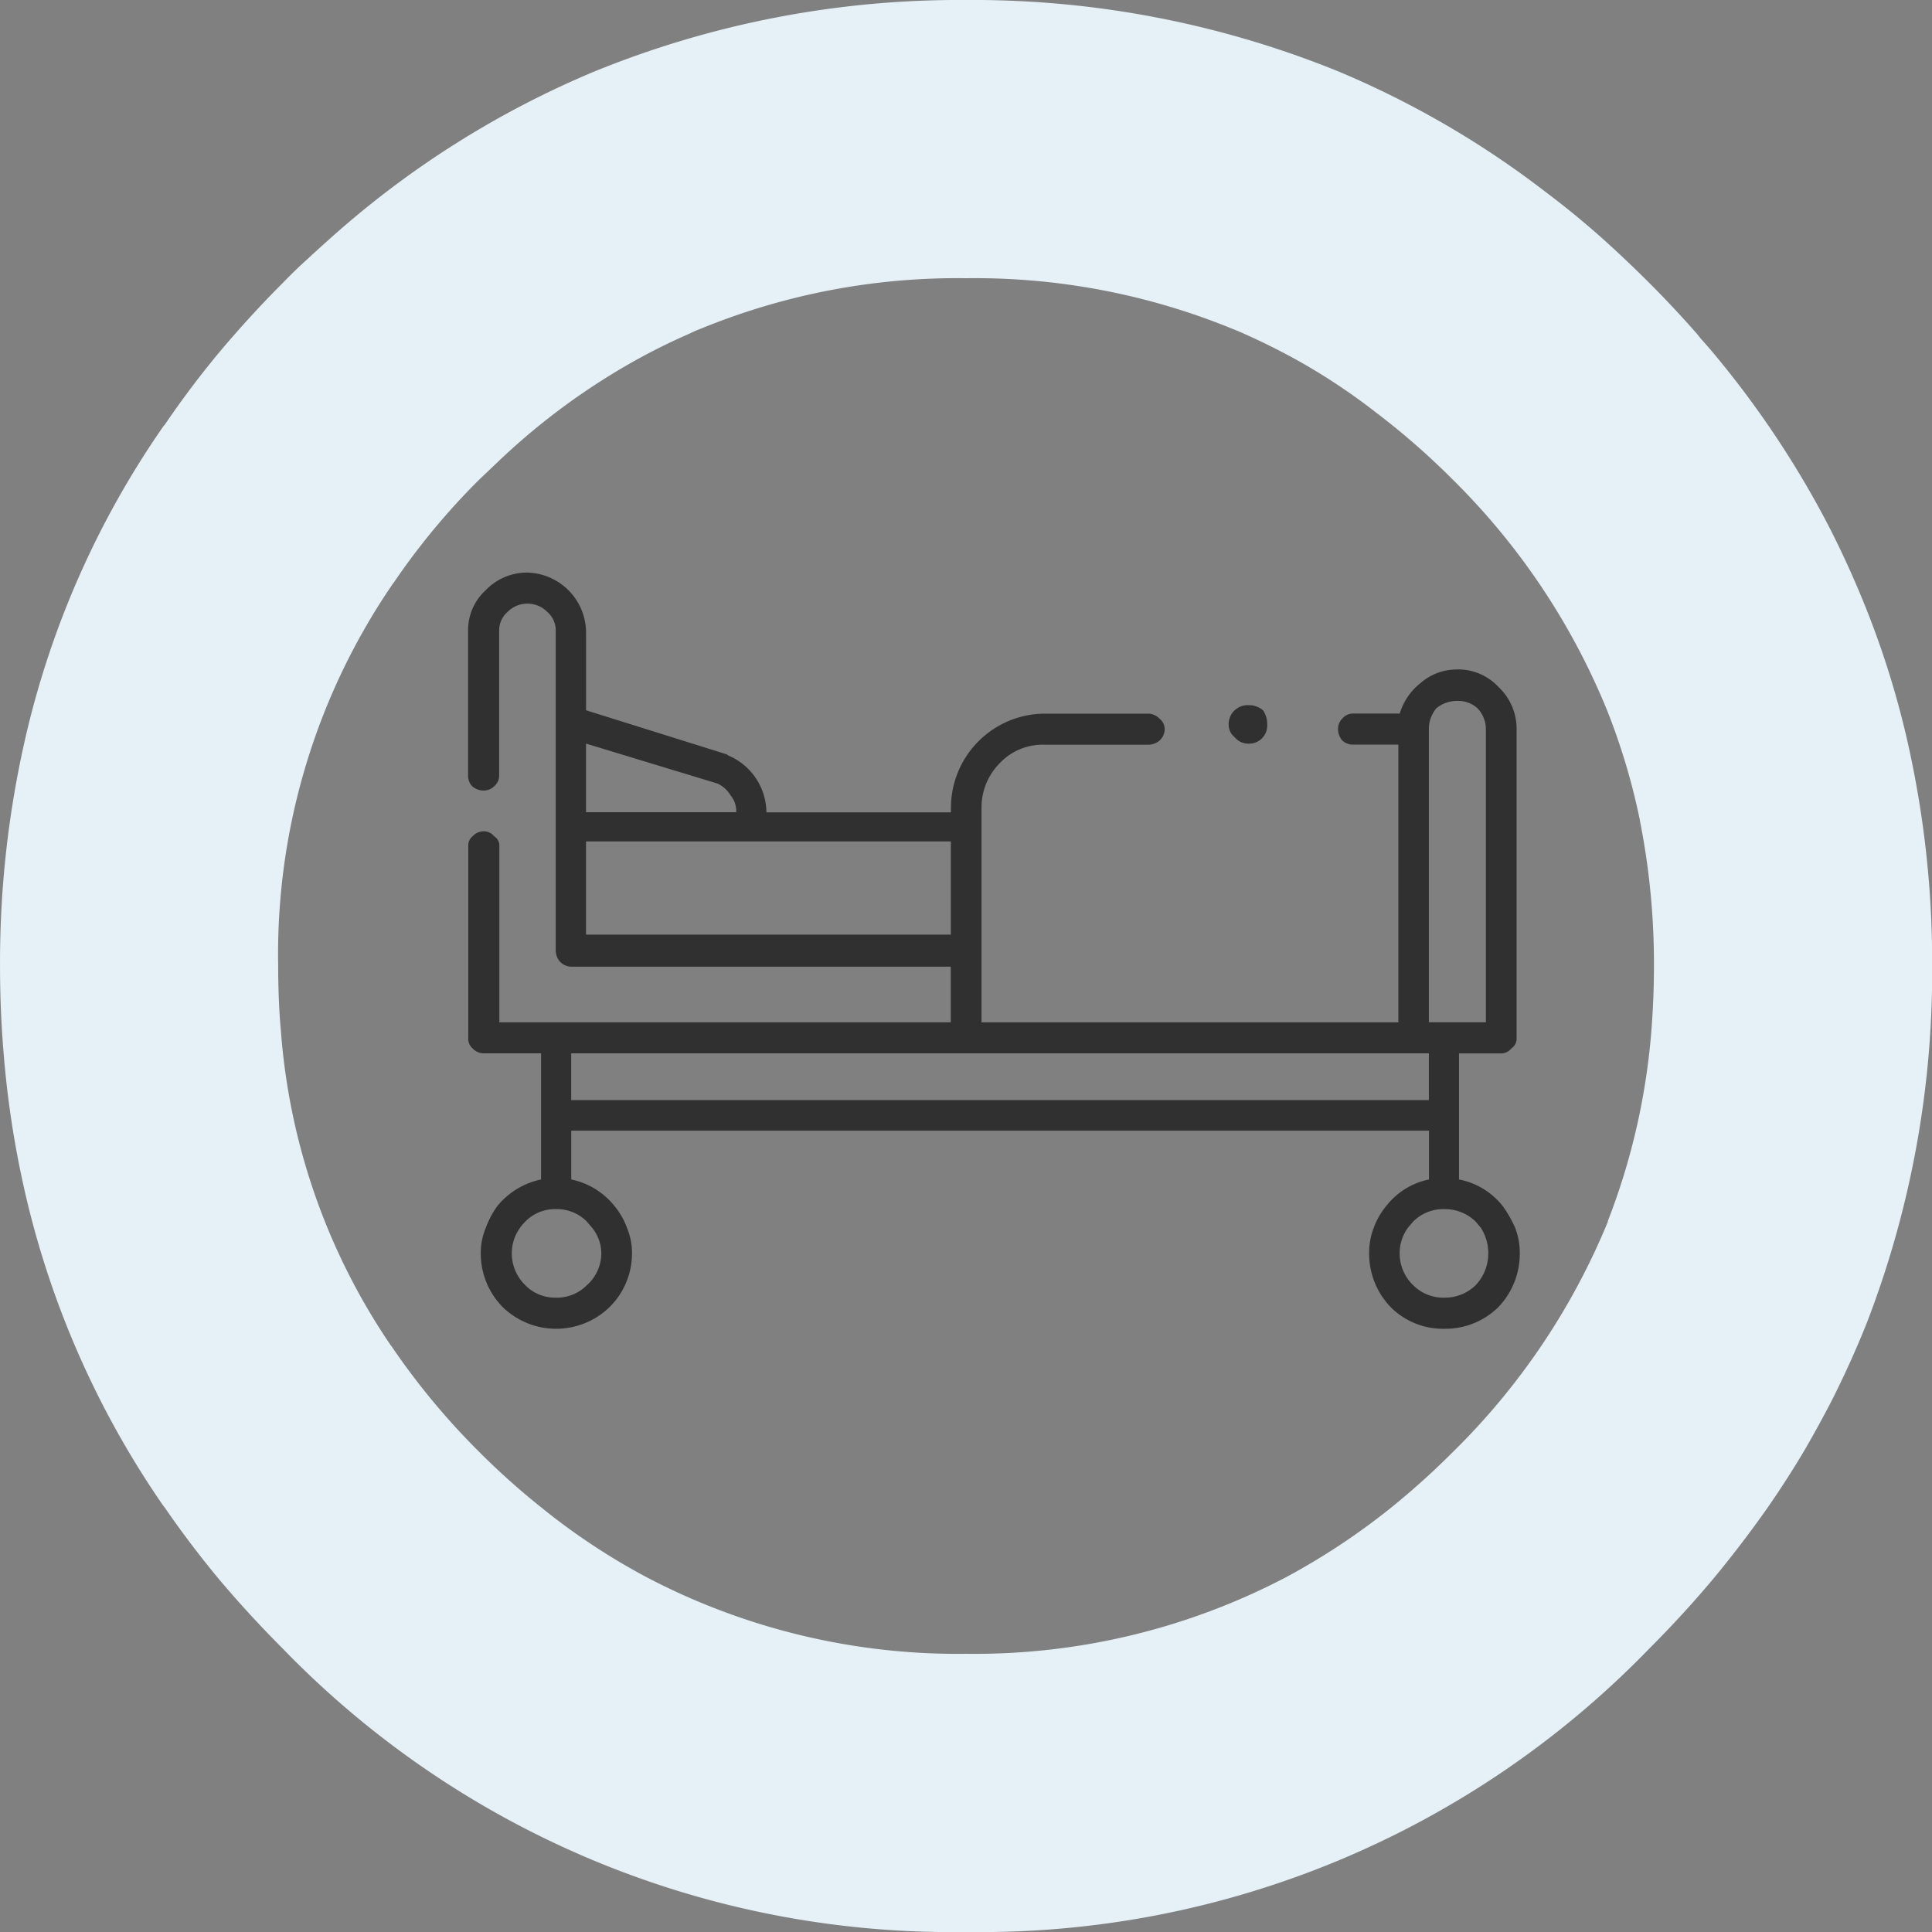
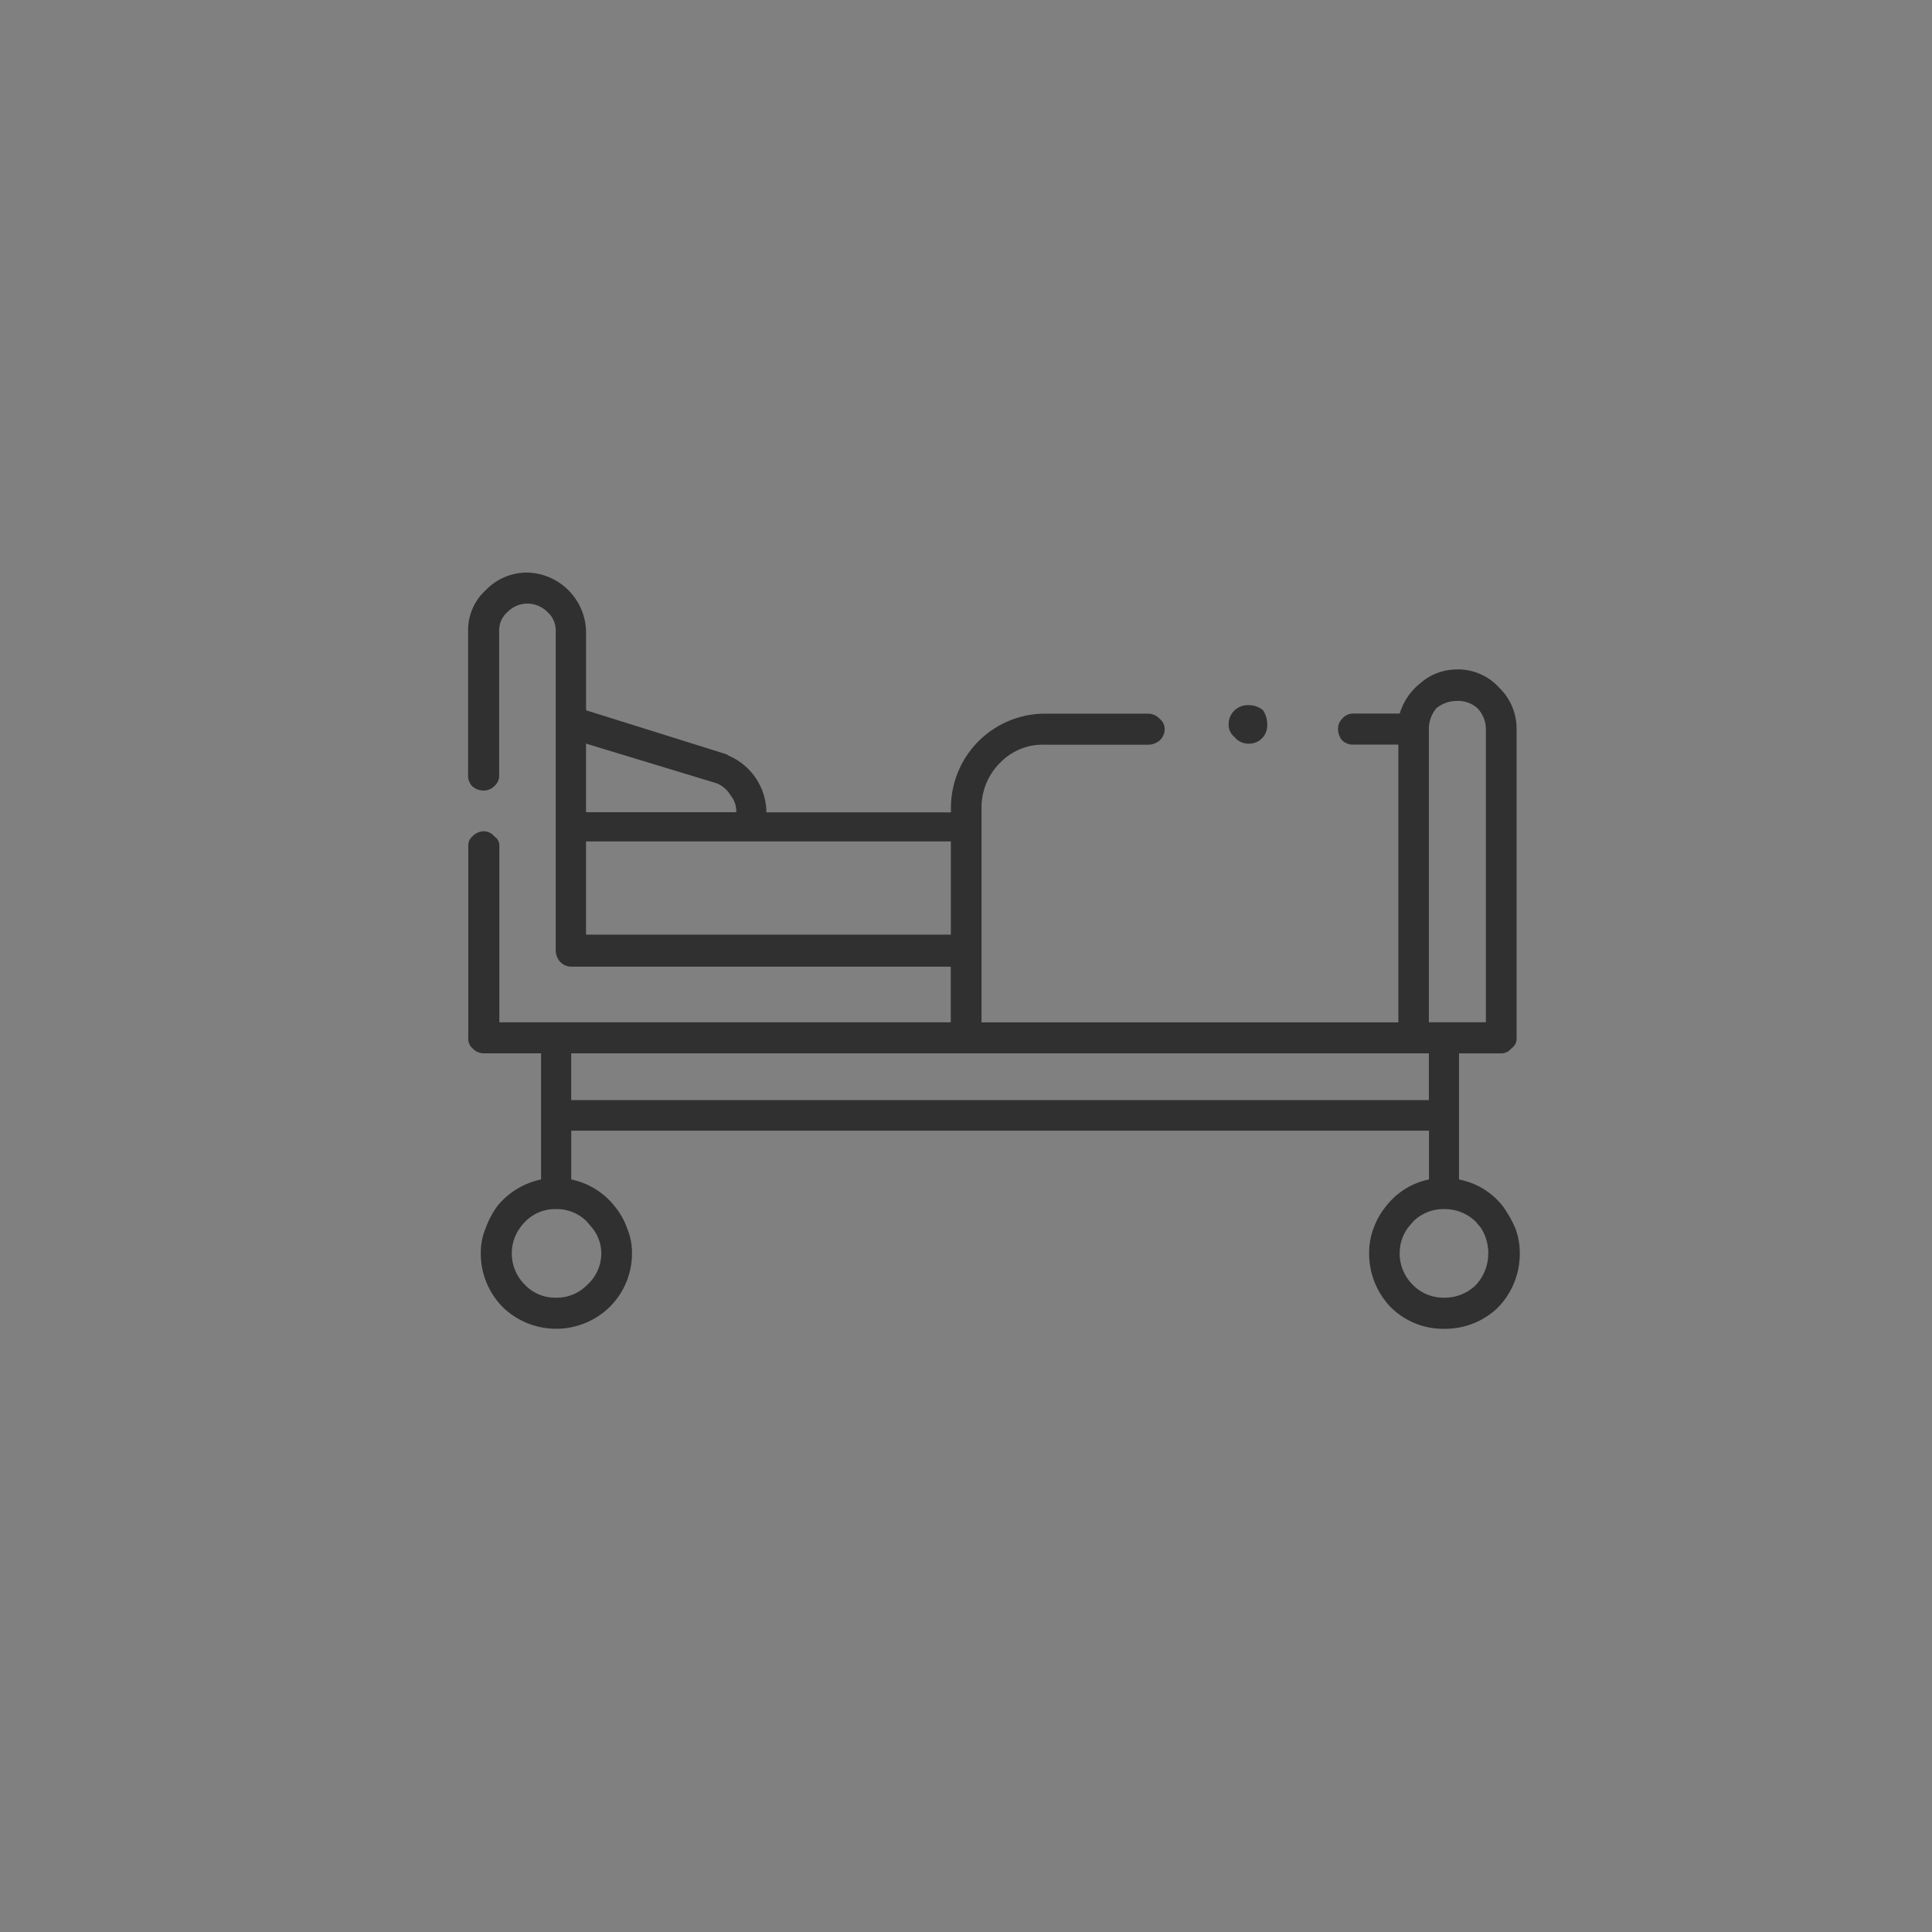
<svg xmlns="http://www.w3.org/2000/svg" width="83.142" height="83.142" viewBox="0 0 83.142 83.142">
  <rect x="0" y="0" width="83.142" height="83.142" fill="#808080" stroke="none" />
  <g transform="translate(0 0)">
-     <path d="M83.066,24.386q-1.157-1.018-2.354-1.915a39.794,39.794,0,0,0-8.819-5.128A41.735,41.735,0,0,0,55.831,14.25a41.586,41.586,0,0,0-16.042,3.093A40.312,40.312,0,0,0,28.6,24.386q-.519.459-1.018.918l-.04.04q-.579.519-1.117,1.077-1.077,1.077-2.055,2.195-.459.519-.9,1.057-1.157,1.417-2.155,2.893v-.02a38.651,38.651,0,0,0-6.046,13.787,43.12,43.12,0,0,0-1.018,9.477q0,1.2.06,2.374.04.738.1,1.457a41.863,41.863,0,0,0,.858,5.666A39.041,39.041,0,0,0,21.174,78.9q.08.12.16.219,1.057,1.536,2.275,3.013Q24.925,83.7,26.421,85.2a40.078,40.078,0,0,0,29.41,12.191A40.055,40.055,0,0,0,85.221,85.2q1.5-1.5,2.813-3.073,1.217-1.476,2.295-3.013.858-1.237,1.6-2.494.6-1.038,1.137-2.075.818-1.616,1.5-3.312a41.991,41.991,0,0,0,2.833-15.423,42.96,42.96,0,0,0-.838-8.6,38.481,38.481,0,0,0-2-6.764q-.678-1.7-1.5-3.332-.539-1.057-1.137-2.075a41.431,41.431,0,0,0-3.751-5.367q-.359-.439-.738-.858l-.16-.2Q86.3,27.5,85.241,26.441l-.02-.02q-1.057-1.057-2.155-2.035M67.284,28.4q.259.1.519.219,1.077.479,2.135,1.057a26.644,26.644,0,0,1,3.512,2.314,31.826,31.826,0,0,1,3.312,2.893,29.724,29.724,0,0,1,6.664,9.976,28.237,28.237,0,0,1,1.4,4.709v.02a31.48,31.48,0,0,1,.6,6.225q0,1.2-.08,2.374a28.885,28.885,0,0,1-1.915,8.639l.02-.02a29.7,29.7,0,0,1-6.684,9.936,33.675,33.675,0,0,1-2.634,2.374,29.593,29.593,0,0,1-4.549,3.013A28.87,28.87,0,0,1,55.831,85.42a28.8,28.8,0,0,1-13.747-3.292,28.361,28.361,0,0,1-4.549-3.013,31.667,31.667,0,0,1-2.654-2.374,30.978,30.978,0,0,1-3.791-4.569l-.02-.02a27.68,27.68,0,0,1-4.729-13.508q-.02-.239-.04-.459-.08-1.177-.08-2.374A28.181,28.181,0,0,1,31.17,39.35l.02-.02a30.186,30.186,0,0,1,3.691-4.449l.8-.758.04-.04a29.145,29.145,0,0,1,6.026-4.409q1.057-.579,2.155-1.057.239-.12.5-.219a29.085,29.085,0,0,1,11.433-2.175A29.231,29.231,0,0,1,67.284,28.4Z" transform="translate(-14.25 -14.25)" fill="#e5f0f7" />
    <path d="M199.33,205.206a.818.818,0,0,0-.858.838.68.68,0,0,0,.259.539.756.756,0,0,0,.6.279.778.778,0,0,0,.8-.818,1.059,1.059,0,0,0-.18-.619.927.927,0,0,0-.619-.219m8.979-1.536a2.355,2.355,0,0,0-1.576.579,2.637,2.637,0,0,0-.9,1.317h-1.975a.609.609,0,0,0-.5.219.622.622,0,0,0-.18.459.74.74,0,0,0,.18.479.674.674,0,0,0,.5.18h1.915v11.952H187.837V209.6a2.7,2.7,0,0,1,.8-1.915,2.538,2.538,0,0,1,1.9-.778H195a.766.766,0,0,0,.5-.18.667.667,0,0,0,.219-.479.567.567,0,0,0-.219-.459.688.688,0,0,0-.5-.219h-4.469a4.054,4.054,0,0,0-4.01,4.03v.219h-7.941a2.682,2.682,0,0,0-1.656-2.454l-.04-.04-6.066-1.9v-3.412A2.593,2.593,0,0,0,168.3,199.5a2.454,2.454,0,0,0-1.8.758,2.326,2.326,0,0,0-.758,1.756v6.205a.647.647,0,0,0,.18.479.74.74,0,0,0,.479.18.621.621,0,0,0,.459-.18.587.587,0,0,0,.219-.479v-6.205a1.045,1.045,0,0,1,.359-.818,1.2,1.2,0,0,1,1.716,0,1.045,1.045,0,0,1,.359.818v13.747a.74.74,0,0,0,.18.479.667.667,0,0,0,.479.219h16.341v2.394H167.087v-7.582a.464.464,0,0,0-.219-.419.567.567,0,0,0-.459-.219.667.667,0,0,0-.479.219.5.5,0,0,0-.18.419v8.24a.546.546,0,0,0,.18.459.667.667,0,0,0,.479.219h2.474v5.427a3.3,3.3,0,0,0-1.876,1.137,3.744,3.744,0,0,0-.5.938,2.746,2.746,0,0,0-.219,1.117,3.274,3.274,0,0,0,.978,2.334,3.3,3.3,0,0,0,4.529,0,3.241,3.241,0,0,0,1-2.334,2.746,2.746,0,0,0-.219-1.117,3.174,3.174,0,0,0-.539-.938,3.213,3.213,0,0,0-1.856-1.137v-2.1h36.912v2.1a3.125,3.125,0,0,0-1.836,1.137,3.174,3.174,0,0,0-.539.938,2.985,2.985,0,0,0-.2,1.117,3.309,3.309,0,0,0,.958,2.334,3.193,3.193,0,0,0,2.295.9,3.258,3.258,0,0,0,2.275-.9A3.309,3.309,0,0,0,211,228.81a2.985,2.985,0,0,0-.2-1.117,5.041,5.041,0,0,0-.539-.938,3.141,3.141,0,0,0-1.876-1.137v-5.427h1.8a.567.567,0,0,0,.459-.219.5.5,0,0,0,.219-.459V206.244a2.454,2.454,0,0,0-.758-1.8,2.382,2.382,0,0,0-1.8-.778m-.9,1.676a1.4,1.4,0,0,1,.9-.319,1.229,1.229,0,0,1,.878.319,1.308,1.308,0,0,1,.359.9v12.61h-2.454v-12.61a1.4,1.4,0,0,1,.319-.9m-.319,14.845v2.015H170.179v-2.015h36.912m-30.627-11.612a1.279,1.279,0,0,1,.579.519,1.065,1.065,0,0,1,.239.718h-6.465v-2.953l5.647,1.716m-5.647,2.494h15.7v4.01h-15.7v-4.01m.658,17.738a1.844,1.844,0,0,1-.619,1.357,1.815,1.815,0,0,1-1.337.539,1.791,1.791,0,0,1-1.317-.539,1.9,1.9,0,0,1-.579-1.357,1.867,1.867,0,0,1,.359-1.117,2.057,2.057,0,0,1,.219-.259,1.791,1.791,0,0,1,1.317-.539,1.815,1.815,0,0,1,1.337.539q.1.12.219.259a1.743,1.743,0,0,1,.4,1.117m38.169,0a1.973,1.973,0,0,1-.539,1.357,1.9,1.9,0,0,1-1.337.539,1.84,1.84,0,0,1-1.357-.539,1.9,1.9,0,0,1-.579-1.357,1.867,1.867,0,0,1,.359-1.117q.12-.14.219-.259a1.84,1.84,0,0,1,1.357-.539,1.9,1.9,0,0,1,1.337.539q.1.12.219.259A2.029,2.029,0,0,1,209.645,228.81Z" transform="translate(-145.598 -174.859)" fill="#303030" />
  </g>
</svg>